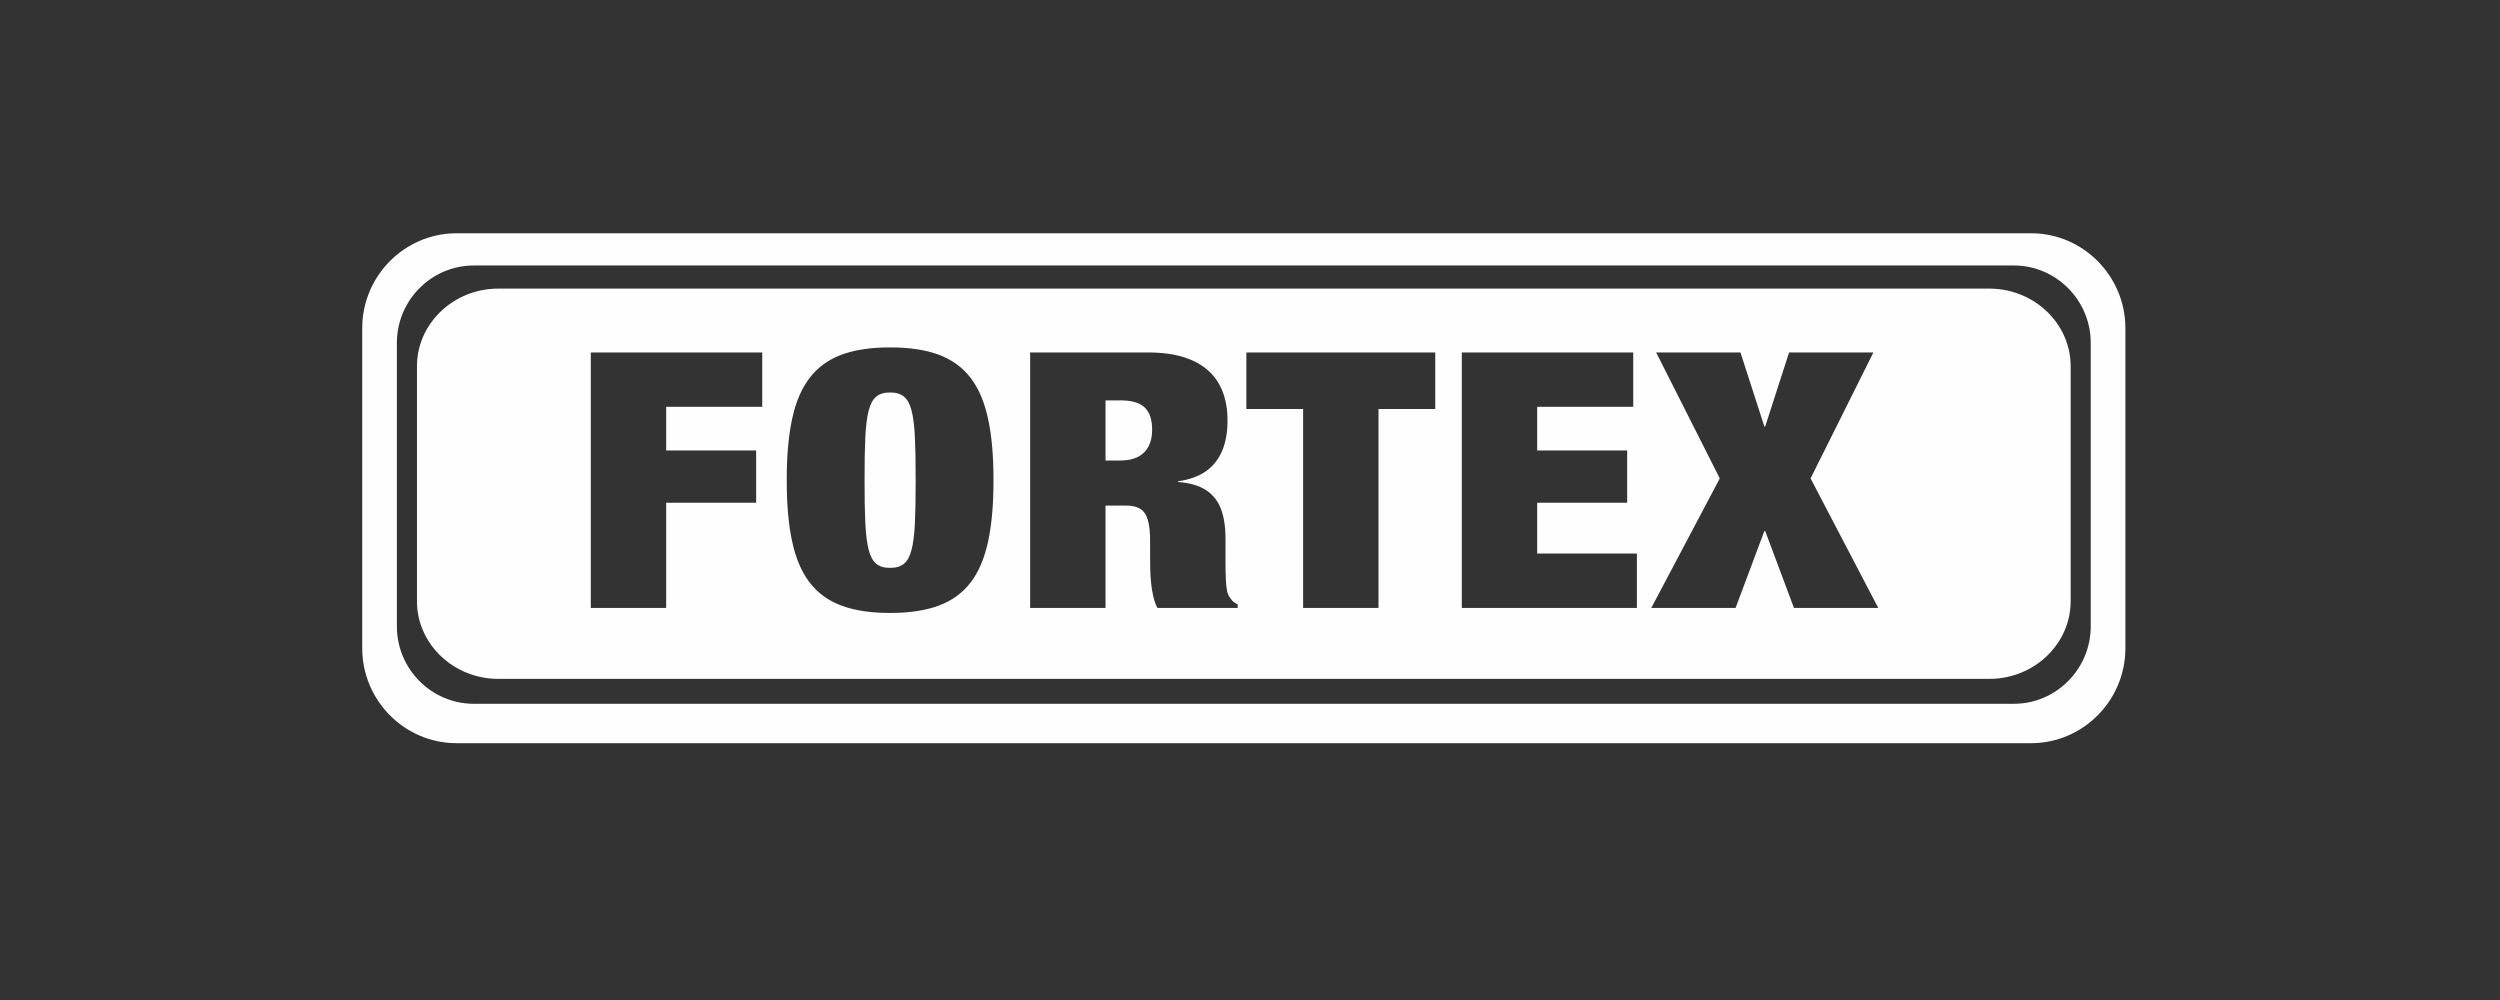
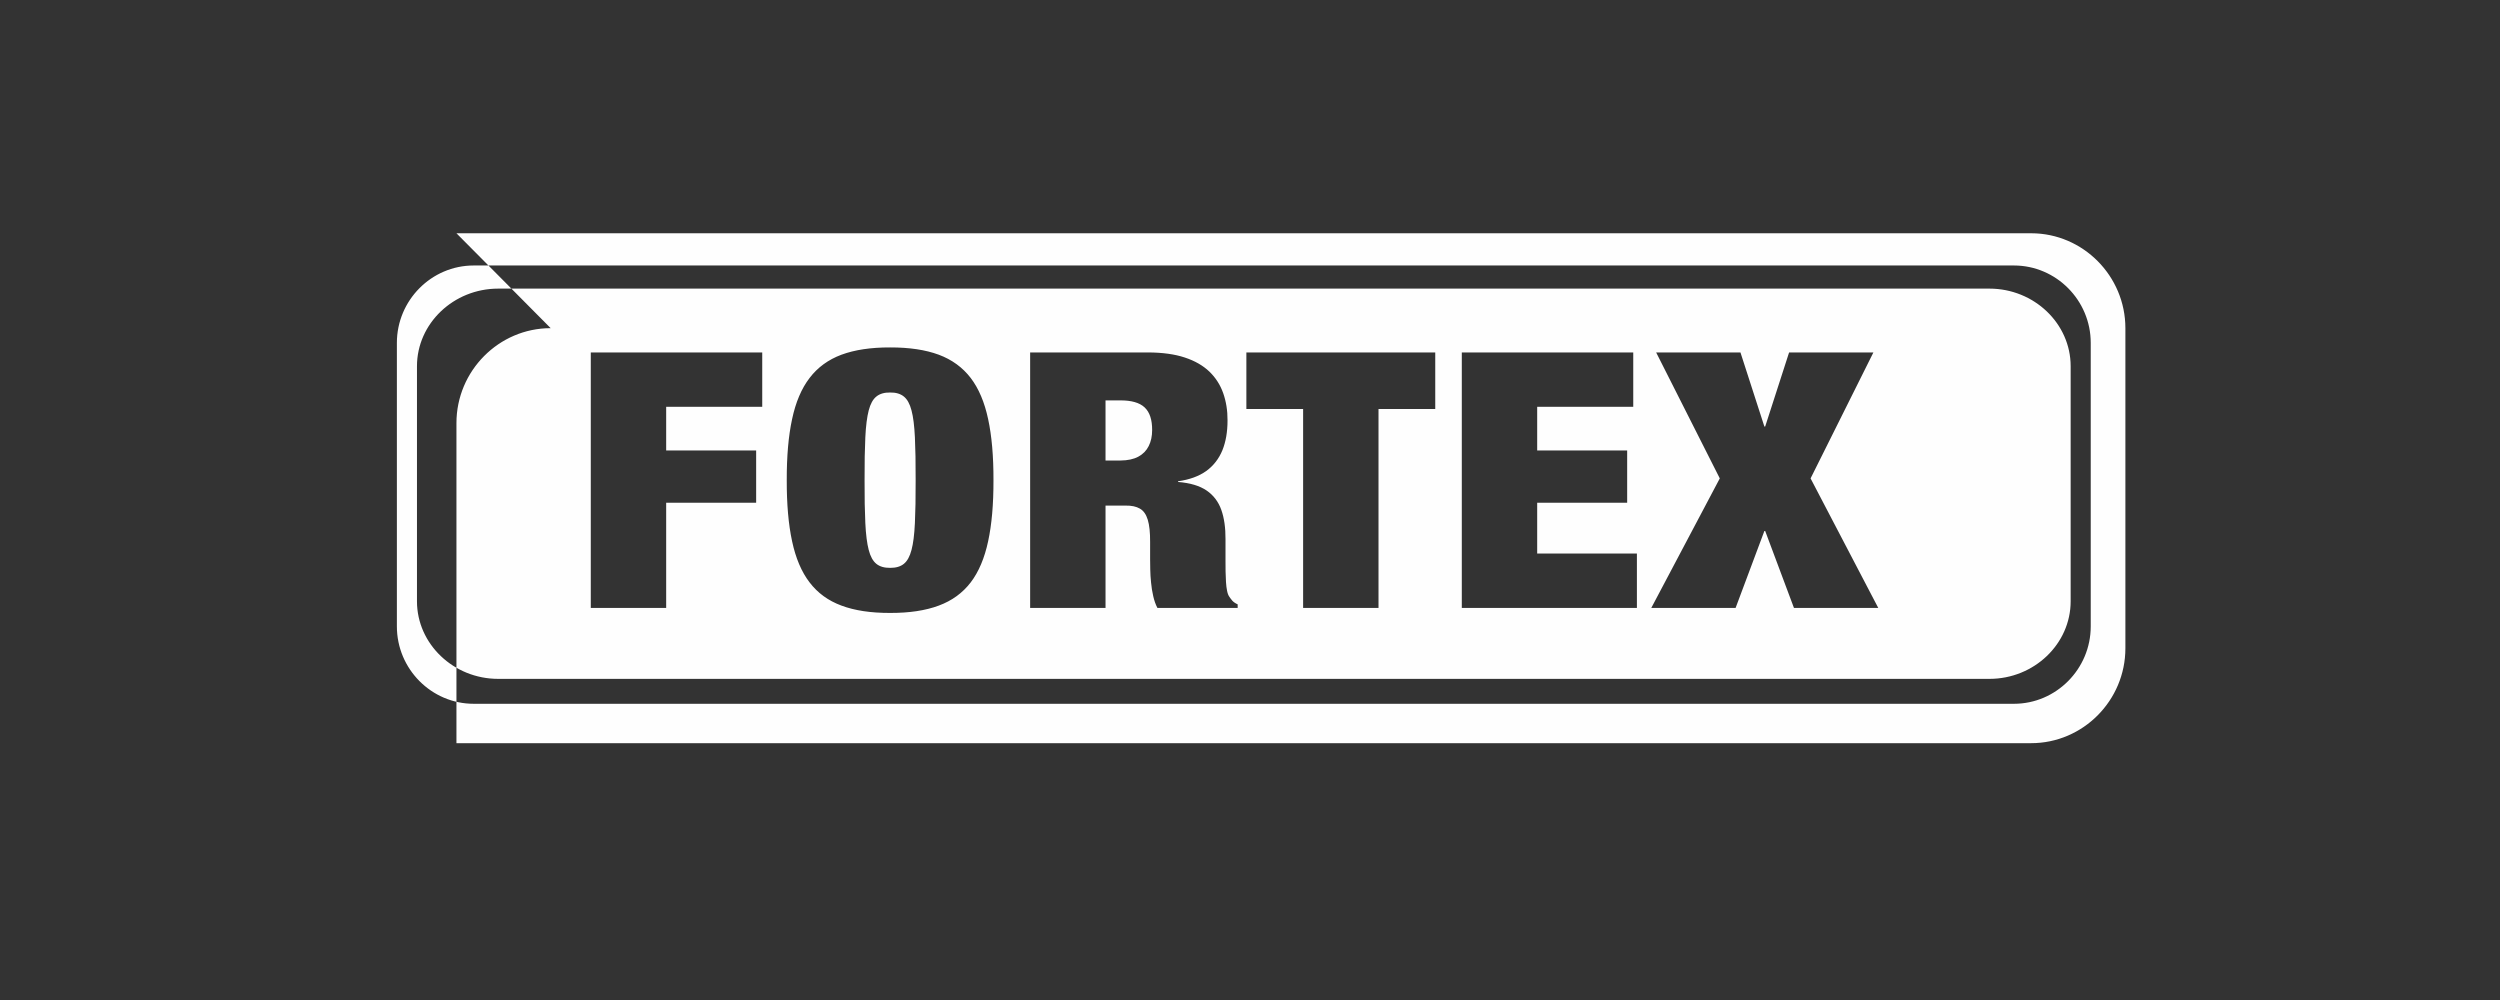
<svg xmlns="http://www.w3.org/2000/svg" xml:space="preserve" width="52.917mm" height="21.167mm" version="1.1" style="shape-rendering:geometricPrecision; text-rendering:geometricPrecision; image-rendering:optimizeQuality; fill-rule:evenodd; clip-rule:evenodd" viewBox="0 0 5291.66 2116.66">
  <rect x="0" y="0" width="5291.66" height="2116.66" fill="#333333" stroke="none" />
  <defs>
    <style type="text/css">
   
    .fil0 {fill:#FEFEFE}
   
  </style>
  </defs>
  <g id="Capa_x0020_1">
-     <path class="fil0" d="M966.14 493.74l3333.17 0c109.68,0 199.43,90.4 199.43,200.86l0 677.57c0,110.46 -89.76,200.86 -199.43,200.86l-3333.17 0c-109.67,0 -199.43,-90.38 -199.43,-200.86l0 -677.57c0,-110.47 89.74,-200.86 199.43,-200.86zm36.52 68.2l3260.13 0c89.43,0 162.59,73.71 162.59,163.76l0 600.21c0,90.06 -73.18,163.77 -162.59,163.77l-3260.13 0c-89.41,0 -162.6,-73.69 -162.6,-163.77l0 -600.21c0,-90.07 73.17,-163.76 162.6,-163.76zm51.85 48.96l3156.43 0c94.57,0 171.93,73.9 171.93,164.22l0 497.6c0,90.32 -77.36,164.21 -171.93,164.21l-3156.43 0c-94.56,0 -171.93,-73.89 -171.93,-164.21l0 -497.6c0,-90.32 77.37,-164.22 171.93,-164.22zm195.98 675.88l159.57 0 0 -222.68 190.46 0 0 -110.57 -190.46 0 0 -92.41 203.33 0 0 -115.12 -362.9 0 0 540.78zm414.8 -270.39c-0.15,50.49 3.57,93.54 11.3,129.27 7.57,35.59 19.87,64.75 37.03,87.1 17.01,22.34 39.46,38.75 67.49,49.1 28.03,10.48 62.34,15.65 102.95,15.53 40.61,0.12 74.93,-5.05 102.95,-15.53 28.03,-10.35 50.47,-26.76 67.63,-49.1 17.02,-22.35 29.32,-51.51 36.9,-87.1 7.71,-35.73 11.43,-78.78 11.29,-129.27 0.14,-50.49 -3.58,-93.54 -11.29,-129.27 -7.58,-35.72 -19.88,-64.75 -36.9,-87.1 -17.16,-22.34 -39.6,-38.76 -67.63,-49.23 -28.02,-10.35 -62.34,-15.53 -102.95,-15.4 -40.61,-0.13 -74.92,5.05 -102.95,15.4 -28.03,10.47 -50.48,26.89 -67.49,49.23 -17.16,22.35 -29.46,51.38 -37.03,87.1 -7.73,35.73 -11.45,78.78 -11.3,129.27zm164.72 0c-0.14,-36.36 0.43,-66.65 1.58,-90.63 1.14,-24.12 3.57,-43.06 7.14,-56.94 3.58,-13.89 9.01,-23.73 16.3,-29.54 7.15,-5.8 16.88,-8.71 29.03,-8.46 12.15,-0.25 21.88,2.66 29.03,8.46 7.29,5.81 12.72,15.65 16.3,29.54 3.71,13.88 6,32.82 7.15,56.94 1.14,23.98 1.71,54.27 1.57,90.63 0.14,36.36 -0.43,66.53 -1.57,90.63 -1.15,24.12 -3.44,43.05 -7.15,56.93 -3.58,13.89 -9.01,23.74 -16.3,29.55 -7.15,5.8 -16.88,8.58 -29.03,8.46 -12.15,0.12 -21.88,-2.66 -29.03,-8.46 -7.29,-5.81 -12.72,-15.66 -16.3,-29.55 -3.57,-13.88 -6,-32.81 -7.14,-56.93 -1.15,-24.1 -1.72,-54.27 -1.58,-90.63zm350.46 270.39l159.57 0 0 -216.62 42.04 0c12.87,-0.25 23.02,1.9 30.74,6.44 7.72,4.42 13.16,12.24 16.59,23.48 3.43,11.24 5.15,27.02 5,47.34l0 36.36c0,5.8 0,13 0.29,21.58 0.14,8.71 0.71,17.8 1.71,27.65 0.86,9.85 2.43,19.32 4.58,28.78 2.14,9.34 5,17.68 8.86,24.99l169.87 0 0 -7.57c-5,-2.27 -8.72,-4.92 -11.3,-7.7 -2.42,-2.9 -4.71,-5.93 -6.71,-8.96 -1.86,-2.78 -3.44,-6.82 -4.43,-12.25 -1.15,-5.42 -1.86,-11.61 -2.29,-18.68 -0.43,-7.07 -0.72,-14.39 -0.86,-21.96 -0.15,-7.7 -0.15,-15.03 -0.15,-22.1l0 -46.2c0.15,-23.98 -2.71,-44.69 -8.86,-62.11 -6.15,-17.29 -16.45,-30.92 -31.17,-41.02 -14.73,-9.97 -34.75,-16.03 -60.34,-18.06l0 -1.51c24.31,-3.41 44.04,-10.6 59.62,-21.71 15.44,-11.23 26.75,-25.87 34.18,-43.93 7.29,-18.05 10.86,-39.01 10.86,-63.12 0.15,-20.96 -3,-40.14 -9.15,-57.69 -6.15,-17.42 -15.87,-32.69 -29.17,-45.57 -13.44,-12.88 -30.74,-22.85 -52.19,-29.92 -21.3,-7.07 -47.18,-10.6 -77.64,-10.72l-249.65 0 0 540.78zm159.57 -439.3l30.89 0c23.88,-0.12 41.18,4.81 51.9,14.9 10.73,10.1 16.01,26.14 15.87,47.97 0,13 -2.43,24.24 -7.29,33.83 -4.72,9.59 -12.15,17.17 -22.02,22.47 -9.87,5.3 -22.45,7.96 -37.61,8.08l-31.74 0 0 -127.25zm418.23 439.3l159.58 0 0 -421.12 120.1 0 0 -119.66 -399.79 0 0 119.66 120.11 0 0 421.12zm335.87 0l370.63 0 0 -115.12 -211.06 0 0 -107.56 190.46 0 0 -110.57 -190.46 0 0 -92.41 203.33 0 0 -115.12 -362.9 0 0 540.78zm546.07 -274.18l-144.99 274.18 178.45 0 60.91 -162.84 1.72 0 60.9 162.84 178.45 0 -143.27 -274.18 132.98 -266.6 -178.45 0 -50.61 156.78 -1.72 0 -50.62 -156.78 -178.45 0 134.7 266.6z" />
+     <path class="fil0" d="M966.14 493.74l3333.17 0c109.68,0 199.43,90.4 199.43,200.86l0 677.57c0,110.46 -89.76,200.86 -199.43,200.86l-3333.17 0l0 -677.57c0,-110.47 89.74,-200.86 199.43,-200.86zm36.52 68.2l3260.13 0c89.43,0 162.59,73.71 162.59,163.76l0 600.21c0,90.06 -73.18,163.77 -162.59,163.77l-3260.13 0c-89.41,0 -162.6,-73.69 -162.6,-163.77l0 -600.21c0,-90.07 73.17,-163.76 162.6,-163.76zm51.85 48.96l3156.43 0c94.57,0 171.93,73.9 171.93,164.22l0 497.6c0,90.32 -77.36,164.21 -171.93,164.21l-3156.43 0c-94.56,0 -171.93,-73.89 -171.93,-164.21l0 -497.6c0,-90.32 77.37,-164.22 171.93,-164.22zm195.98 675.88l159.57 0 0 -222.68 190.46 0 0 -110.57 -190.46 0 0 -92.41 203.33 0 0 -115.12 -362.9 0 0 540.78zm414.8 -270.39c-0.15,50.49 3.57,93.54 11.3,129.27 7.57,35.59 19.87,64.75 37.03,87.1 17.01,22.34 39.46,38.75 67.49,49.1 28.03,10.48 62.34,15.65 102.95,15.53 40.61,0.12 74.93,-5.05 102.95,-15.53 28.03,-10.35 50.47,-26.76 67.63,-49.1 17.02,-22.35 29.32,-51.51 36.9,-87.1 7.71,-35.73 11.43,-78.78 11.29,-129.27 0.14,-50.49 -3.58,-93.54 -11.29,-129.27 -7.58,-35.72 -19.88,-64.75 -36.9,-87.1 -17.16,-22.34 -39.6,-38.76 -67.63,-49.23 -28.02,-10.35 -62.34,-15.53 -102.95,-15.4 -40.61,-0.13 -74.92,5.05 -102.95,15.4 -28.03,10.47 -50.48,26.89 -67.49,49.23 -17.16,22.35 -29.46,51.38 -37.03,87.1 -7.73,35.73 -11.45,78.78 -11.3,129.27zm164.72 0c-0.14,-36.36 0.43,-66.65 1.58,-90.63 1.14,-24.12 3.57,-43.06 7.14,-56.94 3.58,-13.89 9.01,-23.73 16.3,-29.54 7.15,-5.8 16.88,-8.71 29.03,-8.46 12.15,-0.25 21.88,2.66 29.03,8.46 7.29,5.81 12.72,15.65 16.3,29.54 3.71,13.88 6,32.82 7.15,56.94 1.14,23.98 1.71,54.27 1.57,90.63 0.14,36.36 -0.43,66.53 -1.57,90.63 -1.15,24.12 -3.44,43.05 -7.15,56.93 -3.58,13.89 -9.01,23.74 -16.3,29.55 -7.15,5.8 -16.88,8.58 -29.03,8.46 -12.15,0.12 -21.88,-2.66 -29.03,-8.46 -7.29,-5.81 -12.72,-15.66 -16.3,-29.55 -3.57,-13.88 -6,-32.81 -7.14,-56.93 -1.15,-24.1 -1.72,-54.27 -1.58,-90.63zm350.46 270.39l159.57 0 0 -216.62 42.04 0c12.87,-0.25 23.02,1.9 30.74,6.44 7.72,4.42 13.16,12.24 16.59,23.48 3.43,11.24 5.15,27.02 5,47.34l0 36.36c0,5.8 0,13 0.29,21.58 0.14,8.71 0.71,17.8 1.71,27.65 0.86,9.85 2.43,19.32 4.58,28.78 2.14,9.34 5,17.68 8.86,24.99l169.87 0 0 -7.57c-5,-2.27 -8.72,-4.92 -11.3,-7.7 -2.42,-2.9 -4.71,-5.93 -6.71,-8.96 -1.86,-2.78 -3.44,-6.82 -4.43,-12.25 -1.15,-5.42 -1.86,-11.61 -2.29,-18.68 -0.43,-7.07 -0.72,-14.39 -0.86,-21.96 -0.15,-7.7 -0.15,-15.03 -0.15,-22.1l0 -46.2c0.15,-23.98 -2.71,-44.69 -8.86,-62.11 -6.15,-17.29 -16.45,-30.92 -31.17,-41.02 -14.73,-9.97 -34.75,-16.03 -60.34,-18.06l0 -1.51c24.31,-3.41 44.04,-10.6 59.62,-21.71 15.44,-11.23 26.75,-25.87 34.18,-43.93 7.29,-18.05 10.86,-39.01 10.86,-63.12 0.15,-20.96 -3,-40.14 -9.15,-57.69 -6.15,-17.42 -15.87,-32.69 -29.17,-45.57 -13.44,-12.88 -30.74,-22.85 -52.19,-29.92 -21.3,-7.07 -47.18,-10.6 -77.64,-10.72l-249.65 0 0 540.78zm159.57 -439.3l30.89 0c23.88,-0.12 41.18,4.81 51.9,14.9 10.73,10.1 16.01,26.14 15.87,47.97 0,13 -2.43,24.24 -7.29,33.83 -4.72,9.59 -12.15,17.17 -22.02,22.47 -9.87,5.3 -22.45,7.96 -37.61,8.08l-31.74 0 0 -127.25zm418.23 439.3l159.58 0 0 -421.12 120.1 0 0 -119.66 -399.79 0 0 119.66 120.11 0 0 421.12zm335.87 0l370.63 0 0 -115.12 -211.06 0 0 -107.56 190.46 0 0 -110.57 -190.46 0 0 -92.41 203.33 0 0 -115.12 -362.9 0 0 540.78zm546.07 -274.18l-144.99 274.18 178.45 0 60.91 -162.84 1.72 0 60.9 162.84 178.45 0 -143.27 -274.18 132.98 -266.6 -178.45 0 -50.61 156.78 -1.72 0 -50.62 -156.78 -178.45 0 134.7 266.6z" />
  </g>
</svg>